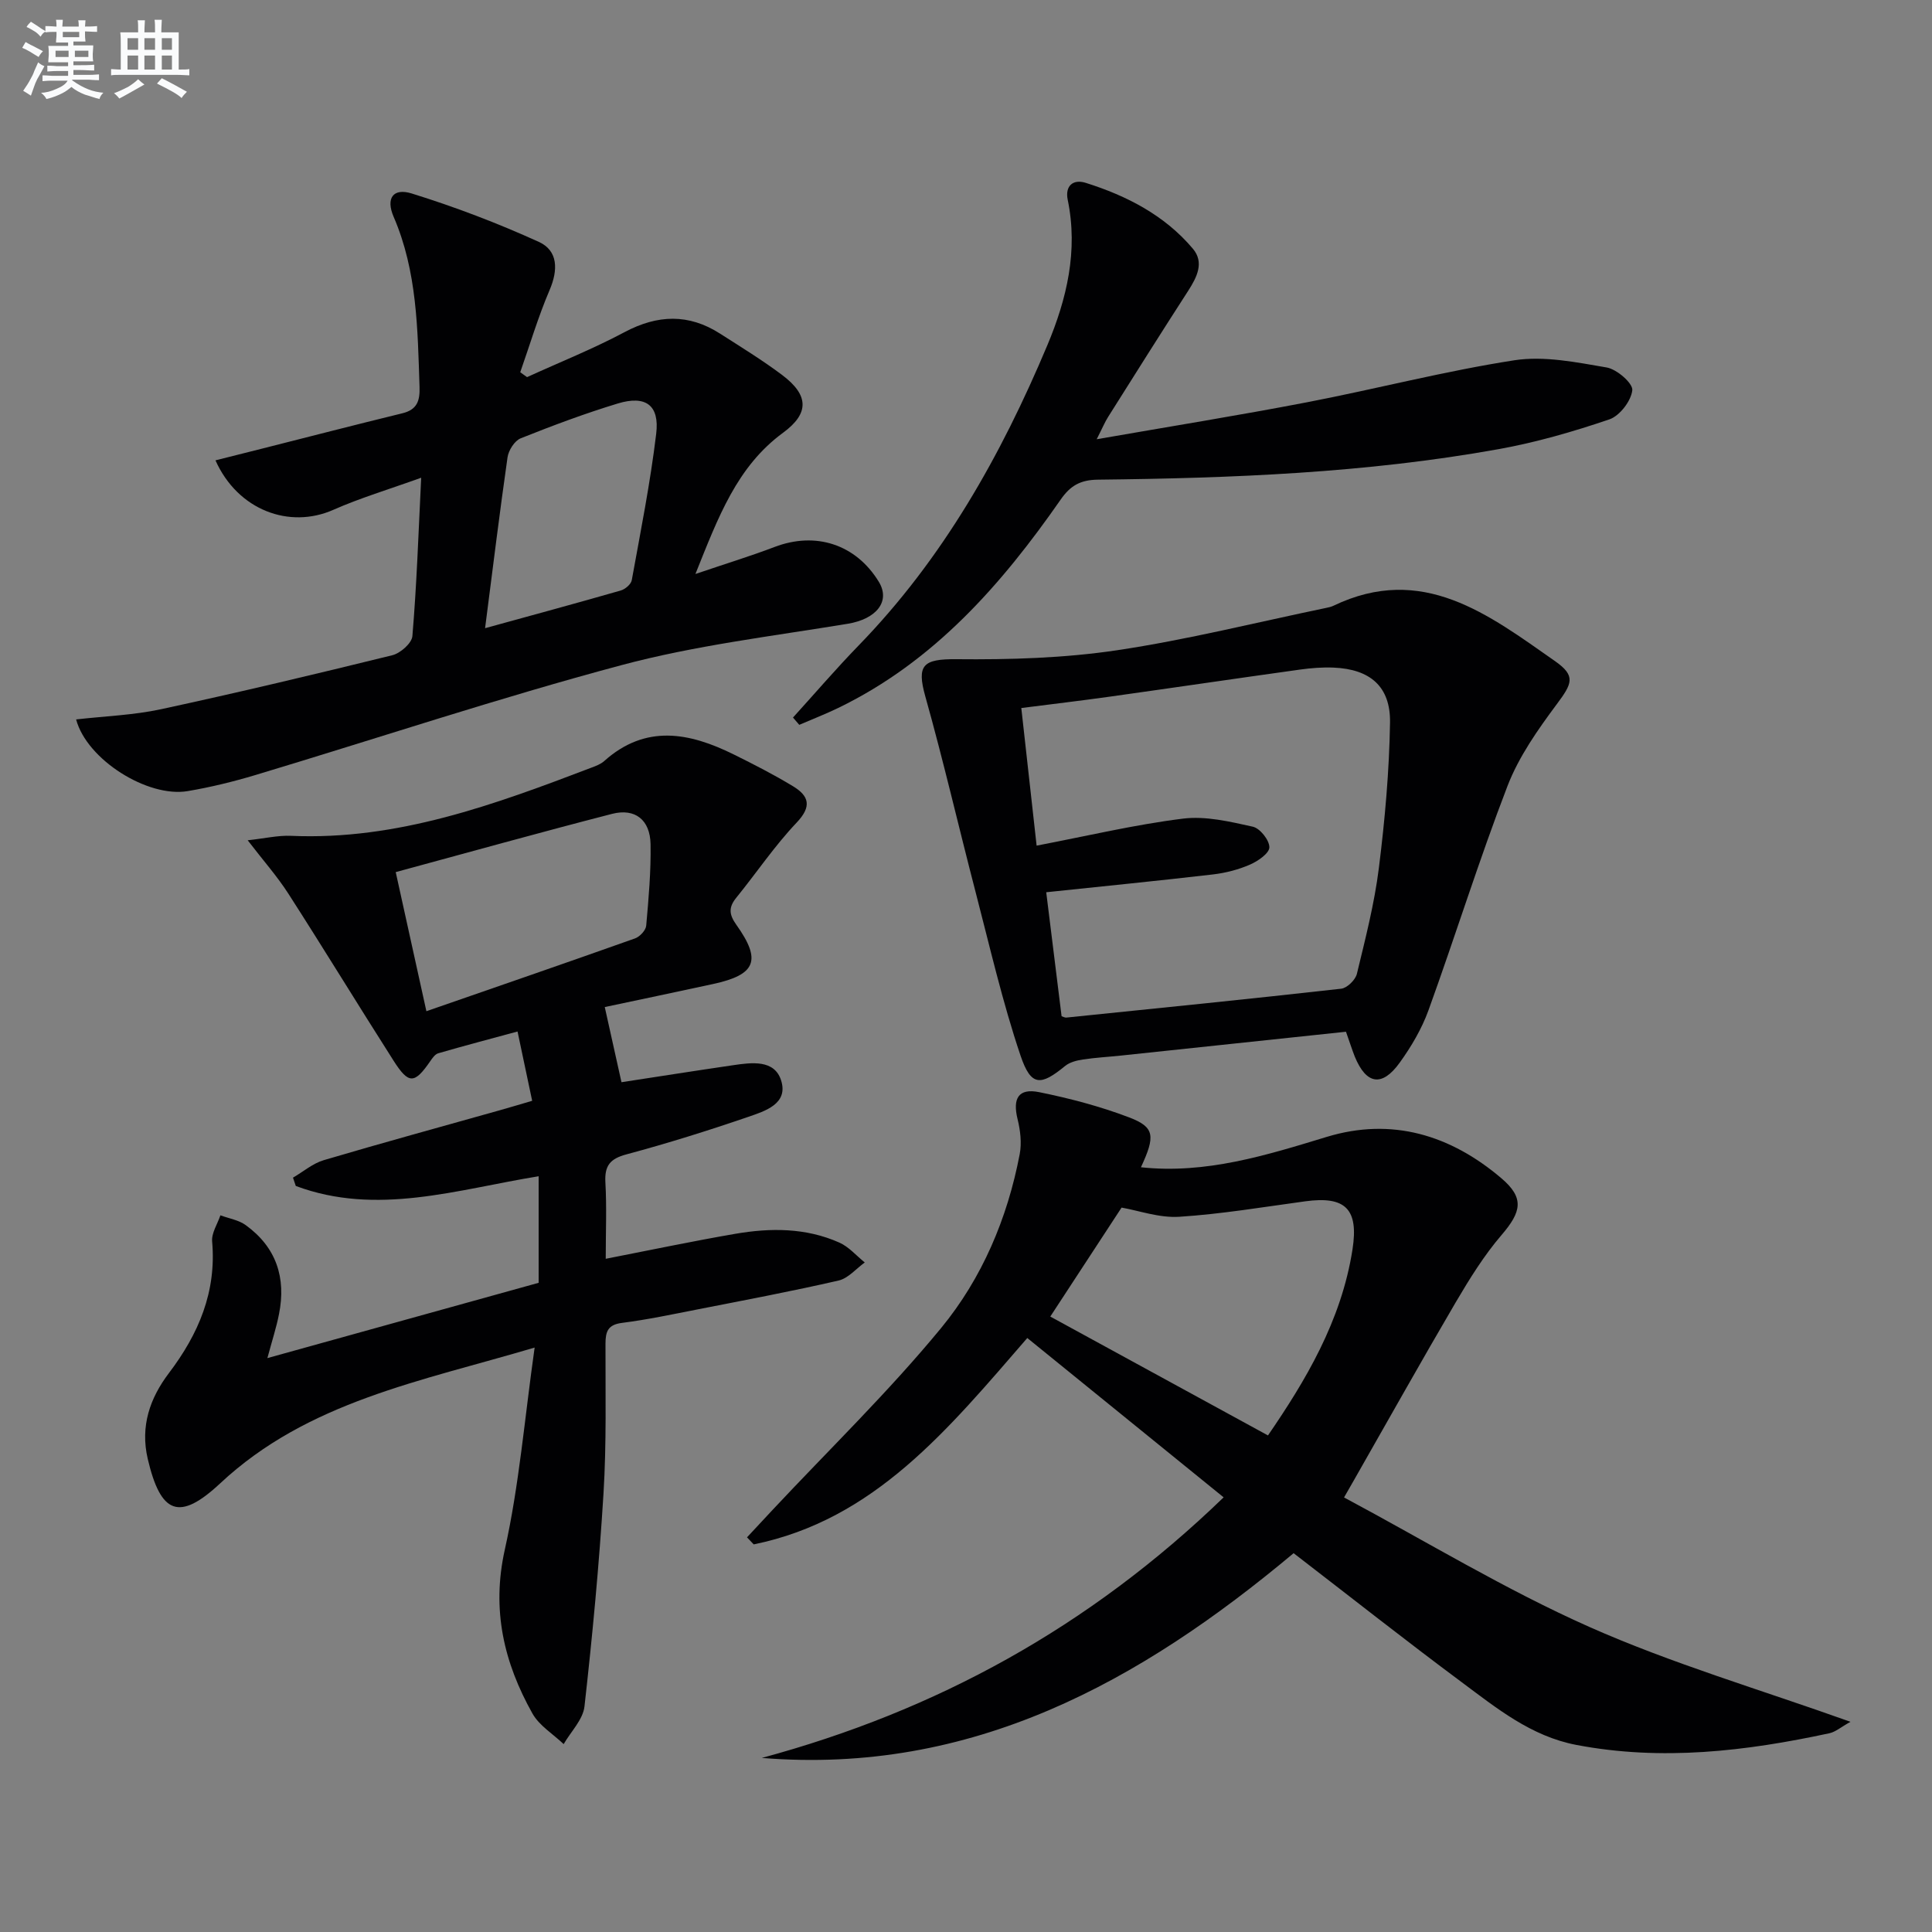
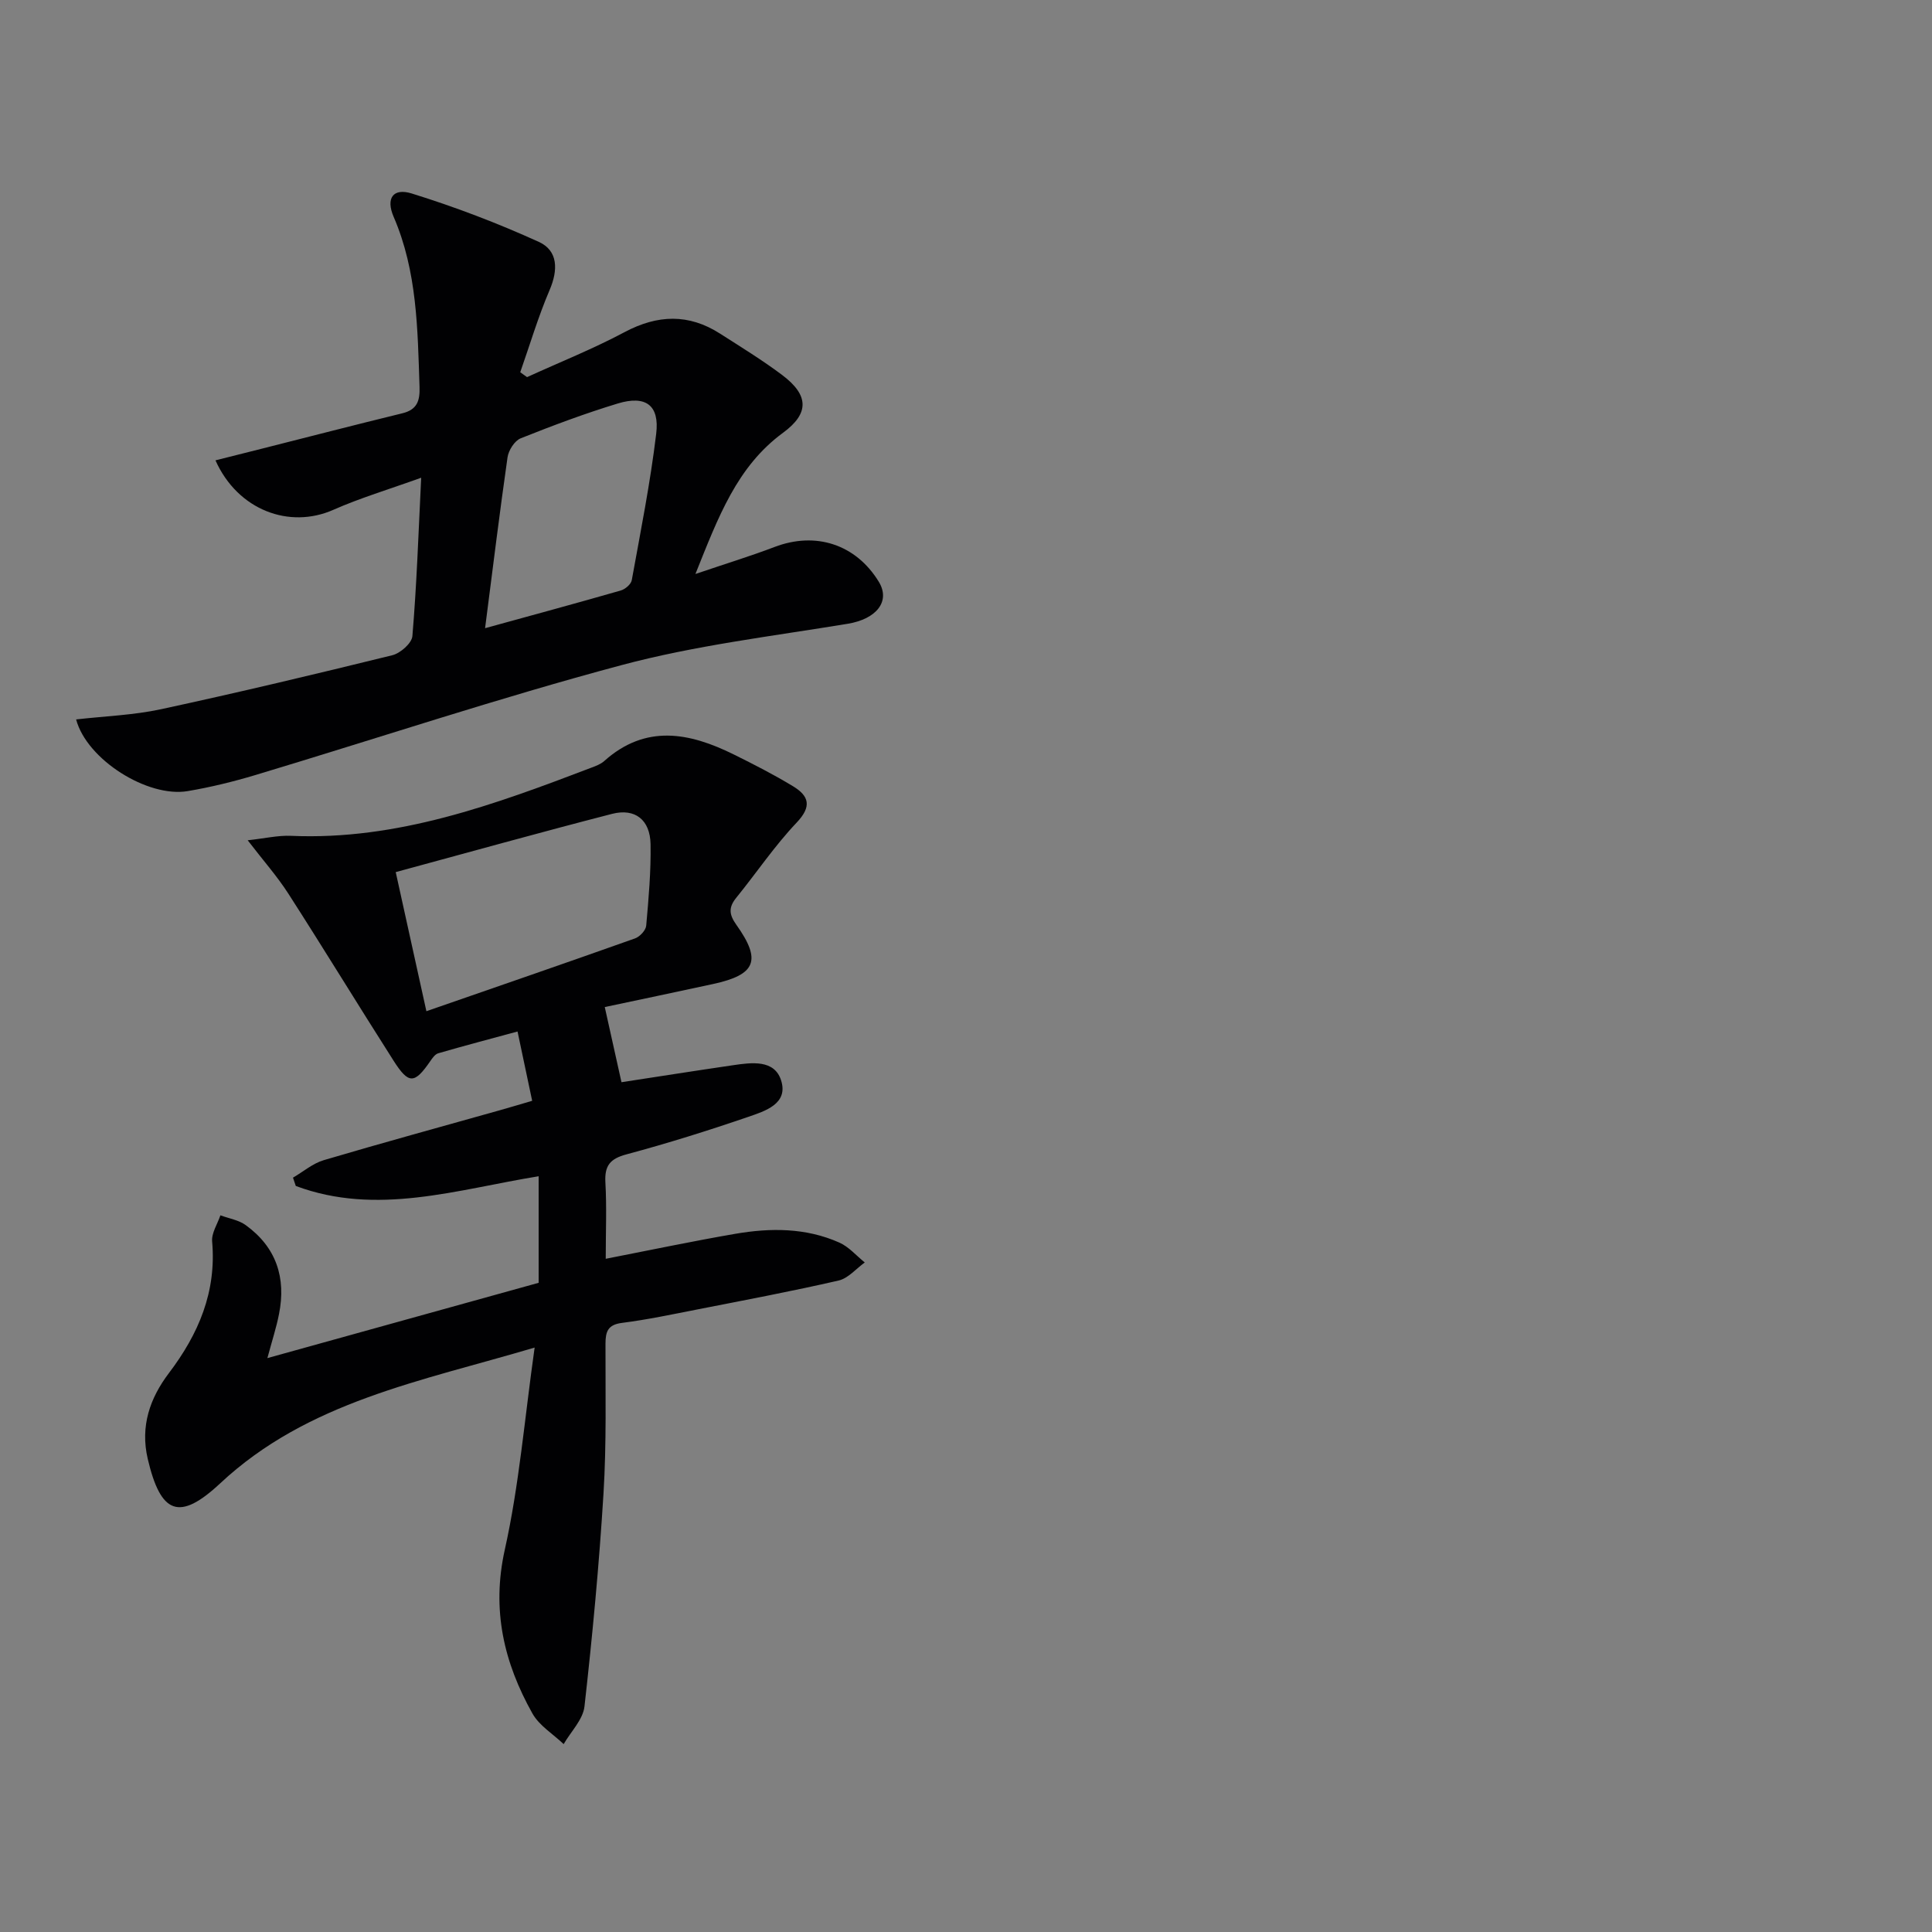
<svg xmlns="http://www.w3.org/2000/svg" enable-background="new 0 0 400 400" viewBox="0 0 400 400">
  <rect x="0" y="0" width="400" height="400" fill="#808080" stroke="none" />
  <g fill="#010103">
    <path d="m55.36 281.18c19.23-5.34 37.57-10.43 56.16-15.59 0-7.35 0-14.58 0-22.06-16.92 2.75-33.49 8.28-50.28 2.01-.19-.57-.38-1.14-.58-1.72 2.12-1.23 4.09-2.95 6.37-3.62 12.09-3.58 24.26-6.9 36.4-10.32 2.07-.58 4.12-1.2 6.75-1.97-.99-4.67-1.93-9.15-3.03-14.35-5.67 1.54-11.06 2.96-16.41 4.51-.67.19-1.23 1.01-1.67 1.65-3.25 4.71-4.45 4.8-7.57-.09-7.33-11.49-14.43-23.14-21.8-34.61-2.3-3.58-5.16-6.81-8.42-11.05 3.58-.39 6.29-1.04 8.97-.92 22.03.96 42.13-6.47 62.18-14.11.93-.35 1.93-.72 2.65-1.36 8.59-7.7 17.66-5.92 26.83-1.38 4.17 2.06 8.33 4.19 12.3 6.6 3.29 2 3.91 4.16.73 7.51-4.56 4.8-8.3 10.38-12.49 15.54-1.63 2-1.53 3.47.01 5.63 5.26 7.38 4.03 10.33-4.83 12.25-7.74 1.68-15.49 3.3-22.42 4.77 1.26 5.67 2.37 10.67 3.46 15.56 7.13-1.09 15.11-2.35 23.11-3.52 3.82-.56 8.53-1.21 9.93 3.11 1.58 4.89-3.33 6.39-6.81 7.59-8.31 2.85-16.71 5.48-25.2 7.76-3.41.91-4.55 2.35-4.36 5.8.29 5.12.07 10.26.07 15.82 9.33-1.82 18.04-3.66 26.81-5.17 7.3-1.26 14.65-1.27 21.57 1.82 1.97.88 3.51 2.71 5.25 4.11-1.79 1.29-3.43 3.28-5.41 3.74-9.67 2.22-19.43 4.06-29.17 5.97-5.21 1.02-10.42 2.13-15.68 2.8-2.93.37-3.41 1.79-3.42 4.3-.02 10.33.22 20.68-.41 30.98-.9 14.74-2.29 29.46-3.94 44.13-.31 2.73-2.82 5.21-4.31 7.8-2.19-2.09-5.04-3.81-6.46-6.33-5.91-10.54-8.5-21.46-5.73-33.91 2.98-13.38 4.1-27.18 6.18-41.86-23.63 7.01-46.99 11.19-65.09 28.1-8.49 7.93-12.33 6.39-15.01-5.05-1.59-6.78.47-12.6 4.37-17.75 6.17-8.14 9.88-16.84 8.96-27.28-.15-1.74 1.11-3.6 1.71-5.4 1.76.65 3.76.96 5.23 2.02 6.33 4.57 8.42 10.9 6.9 18.45-.53 2.72-1.41 5.4-2.4 9.09zm32.92-71.82c14.79-5.13 29.01-10.03 43.19-15.07 1-.35 2.24-1.68 2.32-2.65.5-5.61 1-11.25.9-16.87-.09-5.03-3.2-7.49-7.96-6.27-14.89 3.83-29.69 7.97-44.8 12.06 2.13 9.69 4.15 18.84 6.35 28.8z" />
-     <path d="m157.72 363.96c36.01-9.73 67.7-26.97 95.62-53.95-13.87-11.25-27.22-22.09-40.65-32.99-16.46 18.99-31.65 37.63-56.64 42.73-.46-.49-.93-.98-1.39-1.46 1.77-1.9 3.53-3.8 5.3-5.69 11.7-12.5 24.04-24.46 34.89-37.65 8.47-10.29 13.74-22.72 16.27-36 .44-2.31.13-4.92-.44-7.23-1.06-4.31.17-6.47 4.47-5.6 6.32 1.28 12.63 2.94 18.64 5.23 5.3 2.02 5.43 3.85 2.43 10.32 13.43 1.44 25.89-2.46 38.47-6.29 13.49-4.1 25.63-.39 36.15 8.56 4.79 4.07 4.18 6.93.06 11.73-3.64 4.24-6.64 9.09-9.49 13.93-7.14 12.17-14.03 24.49-21.03 36.75-.48.83-.96 1.66-2.11 3.68 17.08 9.13 33.42 19.09 50.77 26.8 17.15 7.61 35.3 12.94 54.08 19.65-1.99 1.11-3.1 2.1-4.36 2.37-17.32 3.73-34.7 5.79-52.38 2.42-9.4-1.79-16.53-7.62-23.83-13.05-11.61-8.63-22.96-17.6-34.72-26.65-31.83 26.65-66.62 45.93-110.11 42.39zm59.73-91.38c14.74 8.05 29.66 16.2 45.07 24.61 7.71-11.24 15.19-23.66 17.5-38.51 1.3-8.36-1.45-11.1-9.79-9.96-8.67 1.18-17.34 2.64-26.06 3.2-4.12.27-8.36-1.27-11.96-1.9-5.2 7.94-10.09 15.43-14.76 22.56z" />
    <path d="m87.2 98.91c-6.83 2.46-12.66 4.2-18.18 6.64-9.08 4.02-19.78.11-24.41-10.24 3.24-.82 6.29-1.58 9.34-2.35 9.78-2.47 19.54-5 29.34-7.39 3.09-.75 3.67-2.61 3.57-5.47-.4-11.95-.48-23.91-5.36-35.21-1.65-3.82-.14-6.04 3.75-4.83 8.95 2.78 17.78 6.14 26.31 10.02 4 1.82 4.01 5.81 2.23 9.97-2.37 5.53-4.08 11.33-6.08 17.02.47.34.94.67 1.41 1.01 6.75-3.08 13.66-5.84 20.2-9.32 6.83-3.63 13.27-3.85 19.77.32 4.34 2.78 8.75 5.48 12.86 8.57 5.54 4.17 5.63 7.94.18 11.94-9.56 7.02-13.41 17.43-18.15 29.25 6.26-2.13 11.38-3.69 16.37-5.59 8.5-3.25 16.82-.58 21.58 7.17 2.52 4.11-.52 7.75-6.39 8.72-15.69 2.59-31.6 4.48-46.91 8.58-25.45 6.8-50.49 15.15-75.74 22.74-4.6 1.38-9.3 2.53-14.03 3.33-8.27 1.4-20.89-6.51-23.1-14.84 5.92-.68 11.85-.88 17.56-2.11 16.03-3.46 31.98-7.26 47.9-11.18 1.67-.41 4.04-2.49 4.16-3.96.88-10.41 1.24-20.86 1.82-32.79zm13.23 31.15c10-2.75 19.06-5.21 28.08-7.8.92-.26 2.14-1.29 2.29-2.14 1.83-10.09 3.84-20.16 5.06-30.33.71-5.92-2.18-8-7.96-6.25-6.81 2.07-13.49 4.57-20.1 7.21-1.26.5-2.51 2.48-2.72 3.93-1.62 11.31-3.01 22.65-4.65 35.38z" />
-     <path d="m278.67 213.61c-15.84 1.68-31.19 3.31-46.54 4.93-2.64.28-5.3.42-7.93.82-1.27.19-2.71.55-3.67 1.33-5.08 4.17-7.07 4.27-9.24-2.14-3.75-11.1-6.37-22.6-9.33-33.96-3.5-13.45-6.62-27.01-10.38-40.39-1.84-6.55-.46-7.78 6.43-7.72 11.08.11 22.3-.22 33.24-1.85 14.57-2.18 28.92-5.78 43.36-8.78.49-.1.99-.21 1.43-.42 18.45-8.87 32.14 1.82 45.9 11.44 4.39 3.07 3.55 4.66.37 8.93-3.92 5.27-7.85 10.85-10.19 16.91-5.9 15.31-10.78 31.02-16.37 46.46-1.39 3.84-3.56 7.52-5.96 10.85-3.67 5.09-6.93 4.51-9.3-1.27-.6-1.52-1.09-3.1-1.82-5.14zm-58.88-3.21c.34.1.67.31.97.28 18.98-1.94 37.97-3.85 56.93-5.98 1.22-.14 2.94-1.83 3.24-3.08 1.75-7.25 3.63-14.53 4.55-21.91 1.25-9.98 2.15-20.06 2.31-30.12.11-7.48-4.14-11.05-11.68-11.37-2.31-.1-4.66.09-6.96.41-13.15 1.83-26.28 3.77-39.42 5.61-6 .84-12.02 1.55-18.28 2.35 1.08 9.67 2.1 18.81 3.17 28.49 10.49-2.01 20.32-4.35 30.29-5.59 4.71-.59 9.74.62 14.48 1.67 1.48.33 3.42 2.78 3.42 4.26 0 1.23-2.36 2.87-4 3.58-2.4 1.05-5.05 1.73-7.66 2.04-11.52 1.34-23.06 2.48-34.54 3.69 1.04 8.36 2.11 17.02 3.18 25.67z" />
-     <path d="m164.18 148.56c4.52-4.98 8.91-10.1 13.59-14.92 17.45-17.95 29.47-39.31 39.07-62.16 4.03-9.6 6.4-19.55 4.22-30.11-.59-2.87 1.09-4.35 3.74-3.51 8.5 2.68 16.33 6.71 22.17 13.63 2.4 2.84.85 5.89-.97 8.72-5.59 8.66-11.08 17.38-16.57 26.1-.68 1.07-1.17 2.27-2.37 4.63 15.25-2.66 29.45-4.94 43.57-7.66 14.33-2.76 28.5-6.46 42.9-8.69 6.17-.95 12.81.41 19.11 1.49 2.11.36 5.46 3.28 5.31 4.71-.24 2.22-2.61 5.31-4.75 6.04-7.5 2.55-15.19 4.77-22.98 6.17-27.4 4.93-55.14 6-82.91 6.31-3.61.04-5.7 1.23-7.7 4.11-12.28 17.65-26.25 33.56-46.08 43.16-2.63 1.27-5.36 2.33-8.05 3.49-.43-.5-.86-1-1.3-1.51z" />
  </g>
-   <path d="m6.8 9.5c.6.3 1.3.7 2.1 1.1-.4.4-.7.8-.9 1.2-.7-.4-1.3-.8-1.8-1.1s-1.1-.6-1.6-.8c.2-.4.5-.8.7-1.2.4.2.8.5 1.5.8zm.9 6.9c-.3.6-.5 1.1-.7 1.7s-.4 1.1-.6 1.7c-.6-.4-1.1-.7-1.6-1 .7-1 1.2-1.8 1.5-2.4.3-.5.6-1.1.8-1.7.3-.6.5-1.2.8-1.8.3.3.8.6 1.3.8-.7 1.3-1.2 2.2-1.5 2.7zm.1-11c.4.3 1 .7 1.7 1.1-.5.2-.8.6-1.1 1.1-.5-.6-1-1-1.4-1.2s-.9-.6-1.5-.8c.2-.4.5-.7.9-1.1.5.3.9.6 1.4.9zm10.5 13.1c1 .4 2 .6 3.1.7-.4.4-.7.8-.8 1.3-.9-.2-1.9-.6-3-.9-1-.4-2-.9-2.8-1.6-.5.4-1.1.9-1.9 1.3s-1.9.9-3.3 1.2c-.1-.3-.5-.8-1.1-1.3 1 0 2.1-.3 3.2-.8 1.2-.5 1.9-1 2.3-1.7h-3.2c-.4 0-1 0-2 .1v-1.2c1 0 1.7.1 2 .1h3.3v-1h-2.3c-.2 0-.9 0-2 .1v-1.2c1.2 0 1.9.1 2 .1h2.3v-.8h-4.1c0-.7.1-1.2.1-1.6 0-.5 0-1.1-.1-1.8h4.1v-.7h-2.5c0-.6.1-1.1.1-1.6v-.6h-.5c-.4 0-1 0-1.8.1v-1.3c1.2 0 1.9.1 2.1.1h.2c0-.3 0-.8-.1-1.4h1.4c0 .6-.1 1-.1 1.4h3.4c0-.4 0-.8-.1-1.3h1.5c0 .4-.1.9-.1 1.3.7 0 1.5 0 2.5-.1v1.2c-1 0-1.8-.1-2.5-.1v.6c0 .3 0 .8.1 1.5h-2.5v.8h4.1c0 .8-.1 1.3-.1 1.8s0 1 .1 1.5h-4.1v.8h1.4c.8 0 1.8 0 2.9-.1v1.2c-1 0-1.9-.1-2.8-.1h-1.5v1h3.2c.3 0 1 0 2.1-.1v1.2c-1.1 0-1.8-.1-2.1-.1h-3.4l-.1.1c1.4 1 2.4 1.5 3.4 1.9zm-4.1-6.7v-1.3h-2.7v1.3zm2.2-4.1v-1.1h-3.4v1.1zm1.9 4.1v-1.3h-2.8v1.3z" fill="#fafbfc" />
-   <path d="m37 6.7v2.3 5.4c1 0 1.8 0 2.2-.1v1.3c-.6 0-1.5-.1-2.5-.1h-11.9c-.7 0-1.3 0-1.8.1v-1.3c.5 0 1.1.1 2 .1v-5.2c0-1 0-1.8-.1-2.5h3.7c0-1.3 0-2.1-.1-2.5h1.5c0 .4-.1 1.3-.1 2.5h2.2c0-1.2 0-2.1-.1-2.6h1.5c0 .4-.1 1.3-.1 2.6zm-12.3 13.7c-.3-.4-.7-.8-1.1-1.1 1.1-.4 2.1-.9 2.9-1.3.8-.5 1.5-1 2.1-1.6.4.4.9.8 1.3 1.1-2.5 1.4-4.2 2.4-5.2 2.9zm3.9-10.1v-2.4h-2.2v2.4zm0 4.1v-2.9h-2.2v2.9zm3.5-4.1v-2.4h-2.2v2.4zm0 4.1v-2.9h-2.2v2.9zm.4 2.9 1-1.1c.6.3 1.4.7 2.5 1.3s2 1.1 2.7 1.5c-.4.4-.8.8-1.1 1.3-.8-.8-2.5-1.7-5.1-3zm3.1-7v-2.4h-2.1v2.4zm0 4.1v-2.9h-2.1v2.9z" fill="#fafbfc" />
</svg>